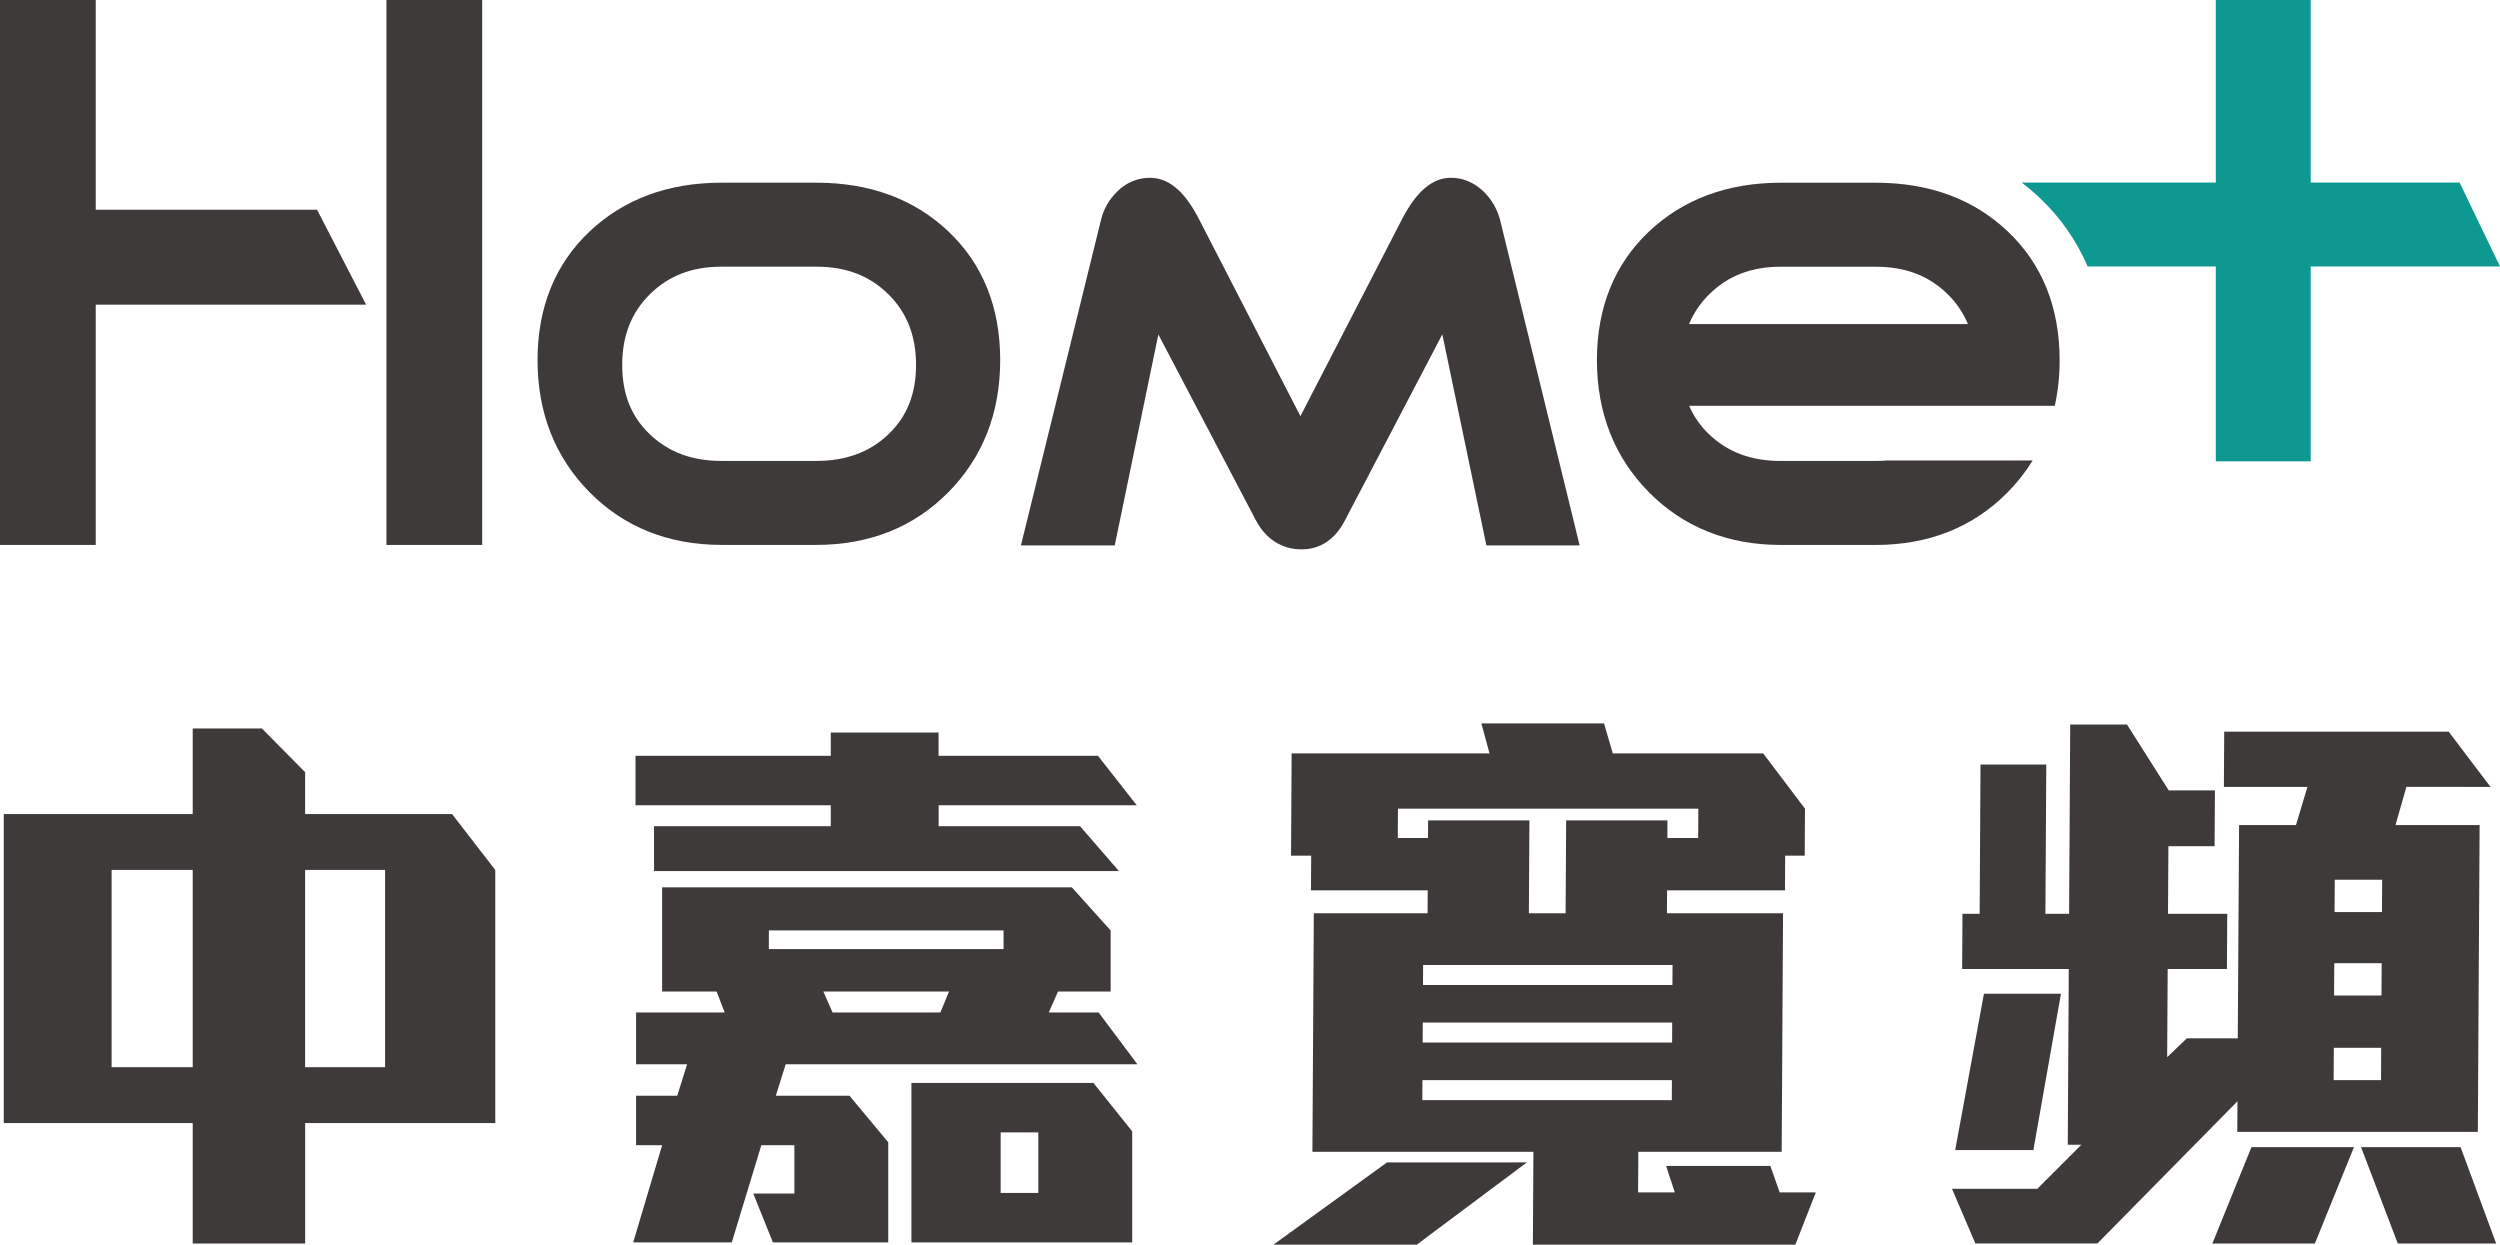
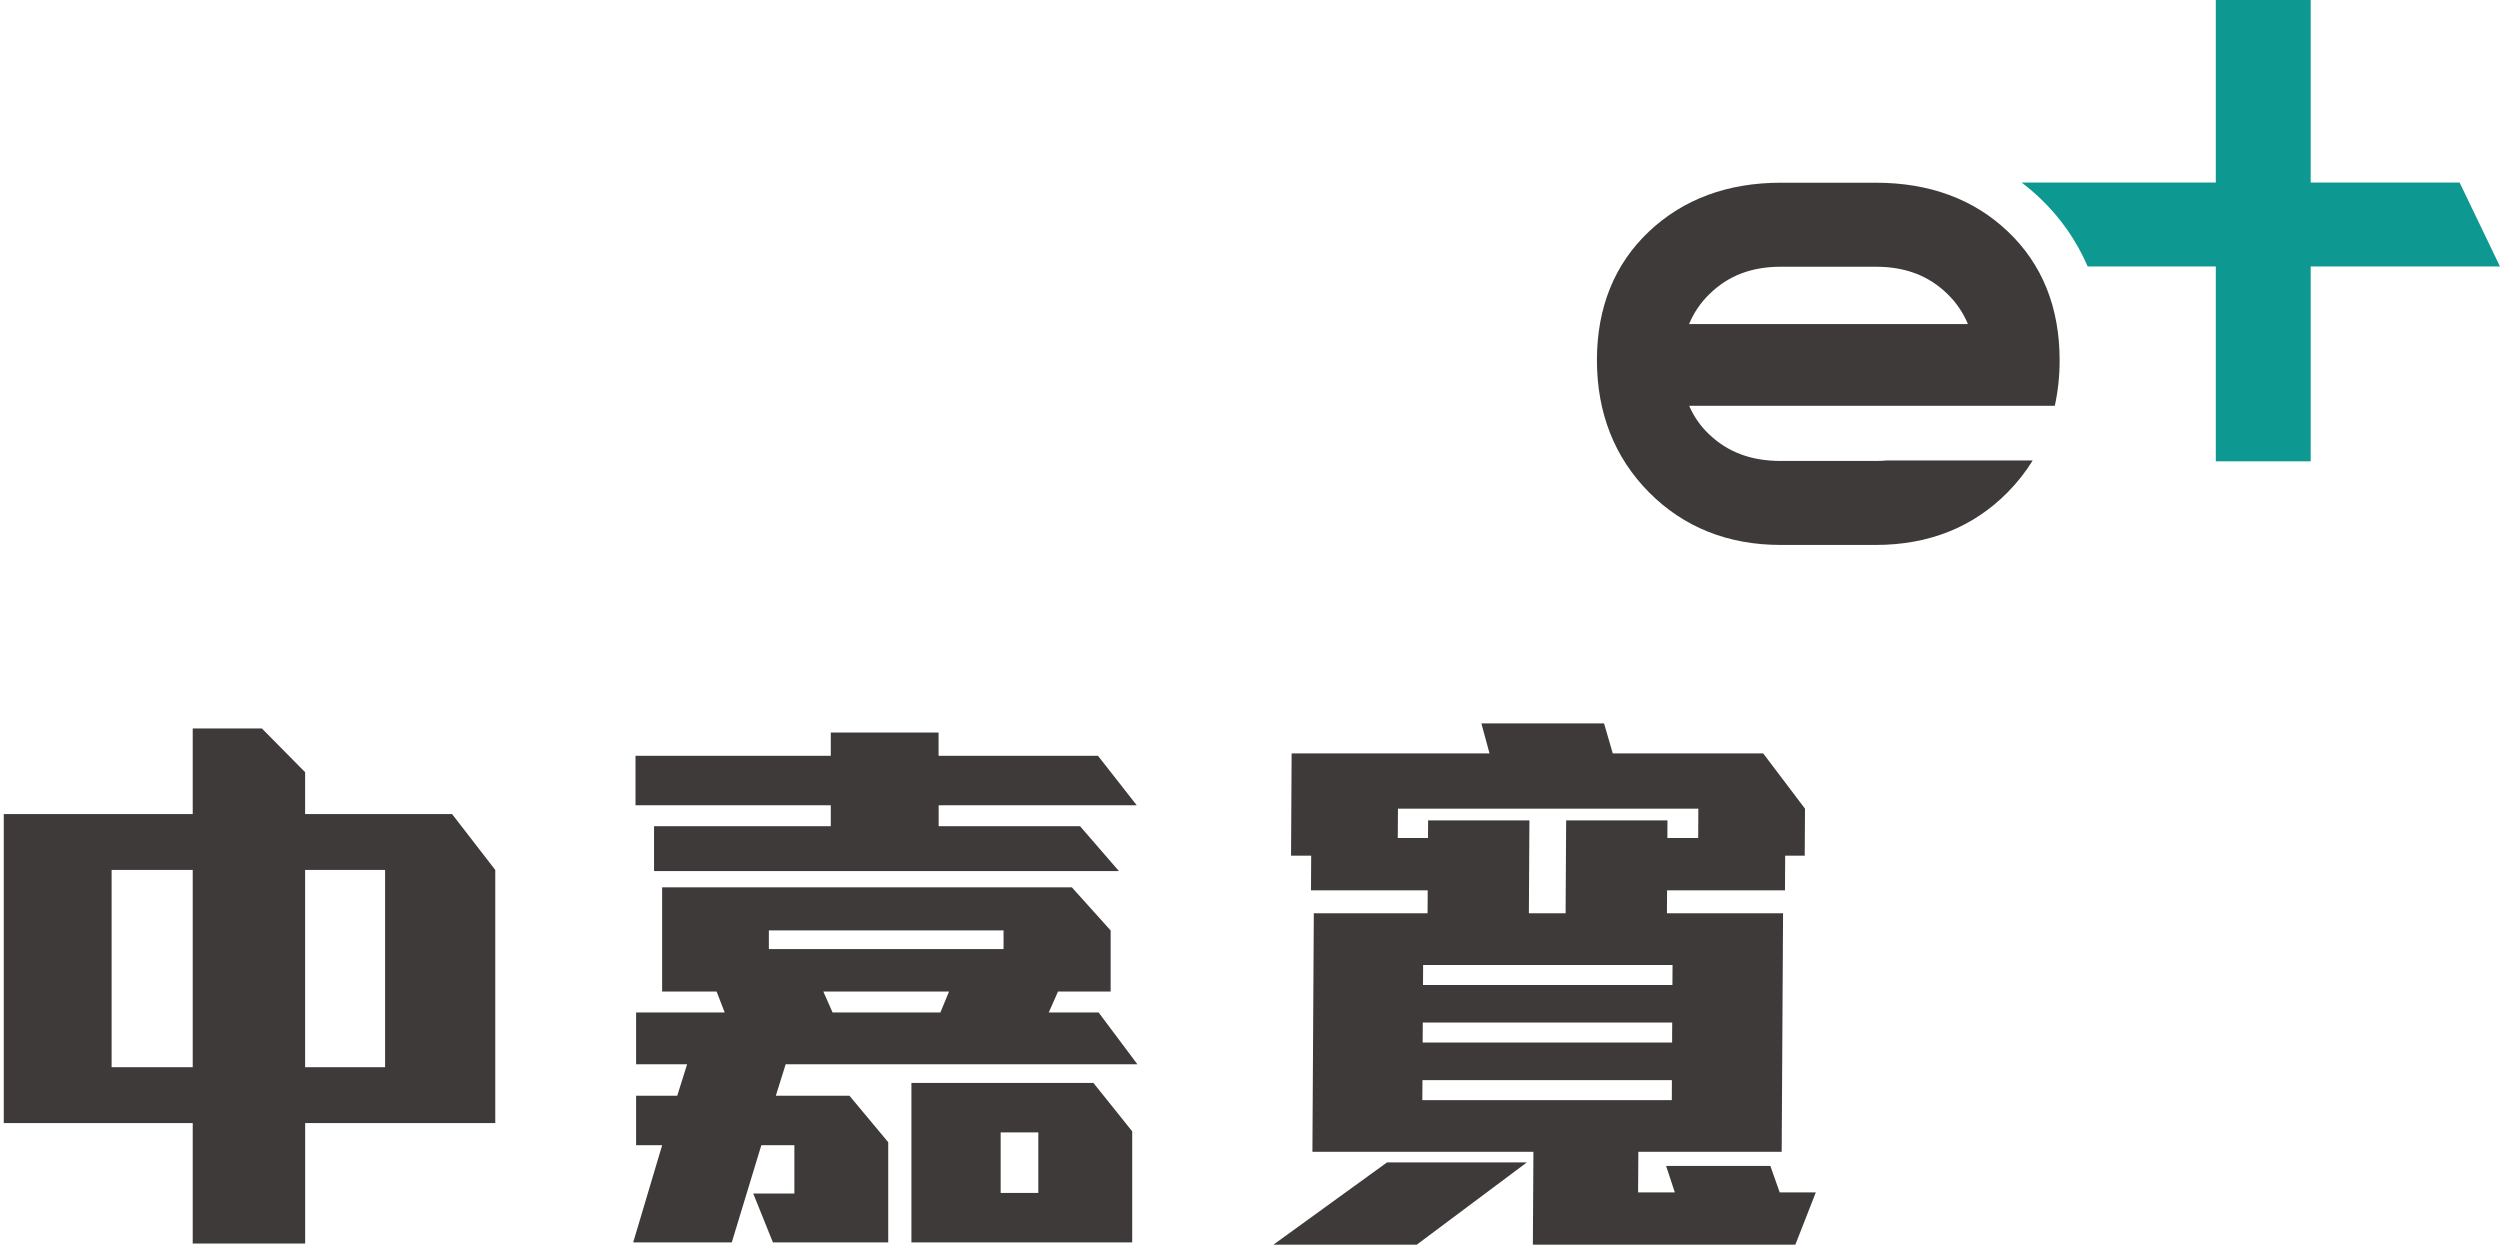
<svg xmlns="http://www.w3.org/2000/svg" width="235" height="117" viewBox="0 0 235 117" fill="none">
-   <path d="M36.325 0.002H45.324V51.221H36.325V0.002ZM0 0.002H8.999V19.714H29.804L34.414 28.639H8.999V51.221H0V0.002Z" fill="#3D3A39" />
-   <path d="M89.165 21.77C85.955 18.719 81.774 17.173 76.741 17.173H67.811C62.808 17.173 58.636 18.719 55.411 21.767C52.187 24.816 50.528 28.896 50.528 33.85C50.528 38.803 52.178 42.999 55.428 46.277C58.677 49.555 62.851 51.221 67.807 51.221H76.737C81.724 51.221 85.897 49.557 89.141 46.274C92.385 42.992 94.018 38.817 94.018 33.85C94.018 28.882 92.386 24.83 89.165 21.77ZM76.741 43.326H67.811C65.051 43.326 62.853 42.508 61.089 40.828C59.325 39.148 58.489 37.032 58.489 34.314C58.489 31.557 59.346 29.376 61.104 27.645C62.862 25.914 65.059 25.068 67.811 25.068H76.741C79.522 25.068 81.731 25.912 83.493 27.645C85.254 29.379 86.107 31.558 86.107 34.314C86.107 37.03 85.257 39.161 83.507 40.828C81.758 42.495 79.529 43.326 76.74 43.326H76.741Z" fill="#3D3A39" />
-   <path d="M141.016 20.707C140.756 19.686 140.221 18.755 139.468 18.012C138.554 17.147 137.522 16.71 136.396 16.71C134.681 16.71 133.201 17.934 131.863 20.463L122.239 39.12L112.633 20.457C111.305 17.937 109.825 16.712 108.11 16.712C107.54 16.709 106.975 16.819 106.449 17.037C105.923 17.254 105.447 17.574 105.048 17.977C104.264 18.721 103.72 19.677 103.481 20.726L95.966 51.27H104.785L108.885 31.437L118.033 48.87C119.239 51.16 121.057 51.641 122.369 51.641C123.578 51.641 125.263 51.167 126.426 48.913L135.578 31.432L139.72 51.27H148.486L141.016 20.707Z" fill="#3D3A39" />
  <path d="M235 25.048L231.203 17.16H217.205V0H208.286V17.16H190.034C190.64 17.622 191.221 18.115 191.773 18.639C193.684 20.453 195.204 22.634 196.241 25.048H208.286V43.366H217.205V25.048H235Z" fill="#0D9991" />
  <path d="M193.152 38.141C193.459 36.731 193.61 35.292 193.604 33.85C193.604 28.898 191.97 24.834 188.747 21.77C185.525 18.706 181.358 17.176 176.323 17.176H167.393C162.391 17.176 158.219 18.723 154.995 21.771C151.77 24.819 150.111 28.9 150.111 33.853C150.111 38.806 151.761 43.003 155.01 46.281C158.26 49.558 162.434 51.225 167.383 51.225H176.313C181.301 51.225 185.474 49.561 188.718 46.278C189.615 45.372 190.405 44.367 191.074 43.283H177.393C177.043 43.312 176.684 43.33 176.313 43.33H167.383C164.624 43.33 162.426 42.512 160.663 40.832C159.857 40.073 159.217 39.158 158.782 38.144H193.143L193.152 38.141ZM167.393 25.073H176.323C179.106 25.073 181.313 25.916 183.076 27.65C183.898 28.45 184.547 29.407 184.986 30.462H158.771C159.209 29.406 159.859 28.45 160.681 27.65C162.449 25.912 164.642 25.073 167.393 25.073Z" fill="#3D3A39" />
  <path d="M73.852 100.044L72.927 102.998H79.847L83.494 107.372V116.785H72.654L70.803 112.189H74.671V107.649H71.565L68.787 116.785H59.52L62.243 107.649H59.793V102.998H63.661L64.587 100.044H59.793V95.173H68.123L67.36 93.204H62.24V83.41H100.754L104.401 87.463V93.204H99.454L98.583 95.173H103.27L106.917 100.044H73.852ZM88.234 75.696V77.665H101.527L105.174 81.878H61.48V77.665H78.094V75.696H59.738V71.045H78.094V68.858H88.226V71.045H103.209L106.854 75.696H88.234ZM94.334 87.46H72.273V89.21H94.334V87.46ZM77.394 93.204L78.262 95.173H88.394L89.211 93.204H77.394ZM85.673 116.785V101.794H102.78L106.427 106.345V116.785H85.673ZM97.602 106.445H94.062V112.135H97.602V106.445Z" fill="#3D3A39" />
  <path d="M28.685 105.57V116.894H18.116V105.57H0.354V76.521H18.116V68.478H24.619L28.681 72.586V76.521H42.493L46.555 81.776V105.57H28.685ZM18.116 81.773H10.491V100.318H18.116V81.773ZM36.198 81.773H28.681V100.318H36.198V81.773Z" fill="#3D3A39" />
  <path d="M133.174 117H119.699L130.381 109.266H143.525L133.174 117ZM168.762 117H144.09L144.141 108.272H123.367L123.498 85.844H134.191L134.204 83.69H123.232L123.252 80.43H121.358L121.413 70.819H140.014L139.251 68.002H150.781L151.6 70.819H165.739L169.67 76.015L169.644 80.43H167.807L167.788 83.69H156.705L156.692 85.844H167.608L167.478 108.272H154.004L153.982 112.083H157.434L156.614 109.598H166.414L167.291 112.083H170.688L168.762 117ZM157.157 101.532H133.711L133.698 103.41H157.151L157.157 101.532ZM157.187 96.12H133.741L133.73 97.996H157.178L157.187 96.12ZM159.645 76.012H131.408L131.392 78.773H134.233L134.242 77.116H143.765L143.715 85.844H147.167L147.218 77.116H156.741L156.732 78.773H159.629L159.645 76.012ZM157.219 90.712H133.773L133.762 92.59H157.208L157.219 90.712Z" fill="#3D3A39" />
-   <path d="M226.2 73.968L225.176 77.558H233.084L232.916 106.394H210.306L210.322 103.521L197.156 116.885H185.684L183.486 111.747H191.506L195.651 107.604H194.37L194.466 91.087H184.442L184.472 85.895H186.087L186.168 71.864H192.35L192.269 85.895H194.496L194.6 68.107H199.94L203.86 74.295H208.204L208.173 79.542H203.829L203.793 85.895H209.361L209.331 91.087H203.762L203.714 99.373L205.562 97.605H210.351L210.474 77.559H215.819L216.899 73.969H209.045L209.076 68.777H230.177L234.107 73.969L226.2 73.968ZM191.137 108.107H183.788L186.49 93.414H193.729L191.137 108.107ZM217.597 116.891H207.962L211.637 107.831H221.272L217.597 116.891ZM223.83 98.496H219.379L219.362 101.533H223.817L223.83 98.496ZM223.876 90.541H219.421L219.404 93.578H223.859L223.876 90.541ZM225.394 116.891L221.938 107.831H231.295L234.639 116.891H225.394ZM223.924 82.697H219.469L219.45 85.734H223.905L223.924 82.697Z" fill="#3D3A39" />
</svg>